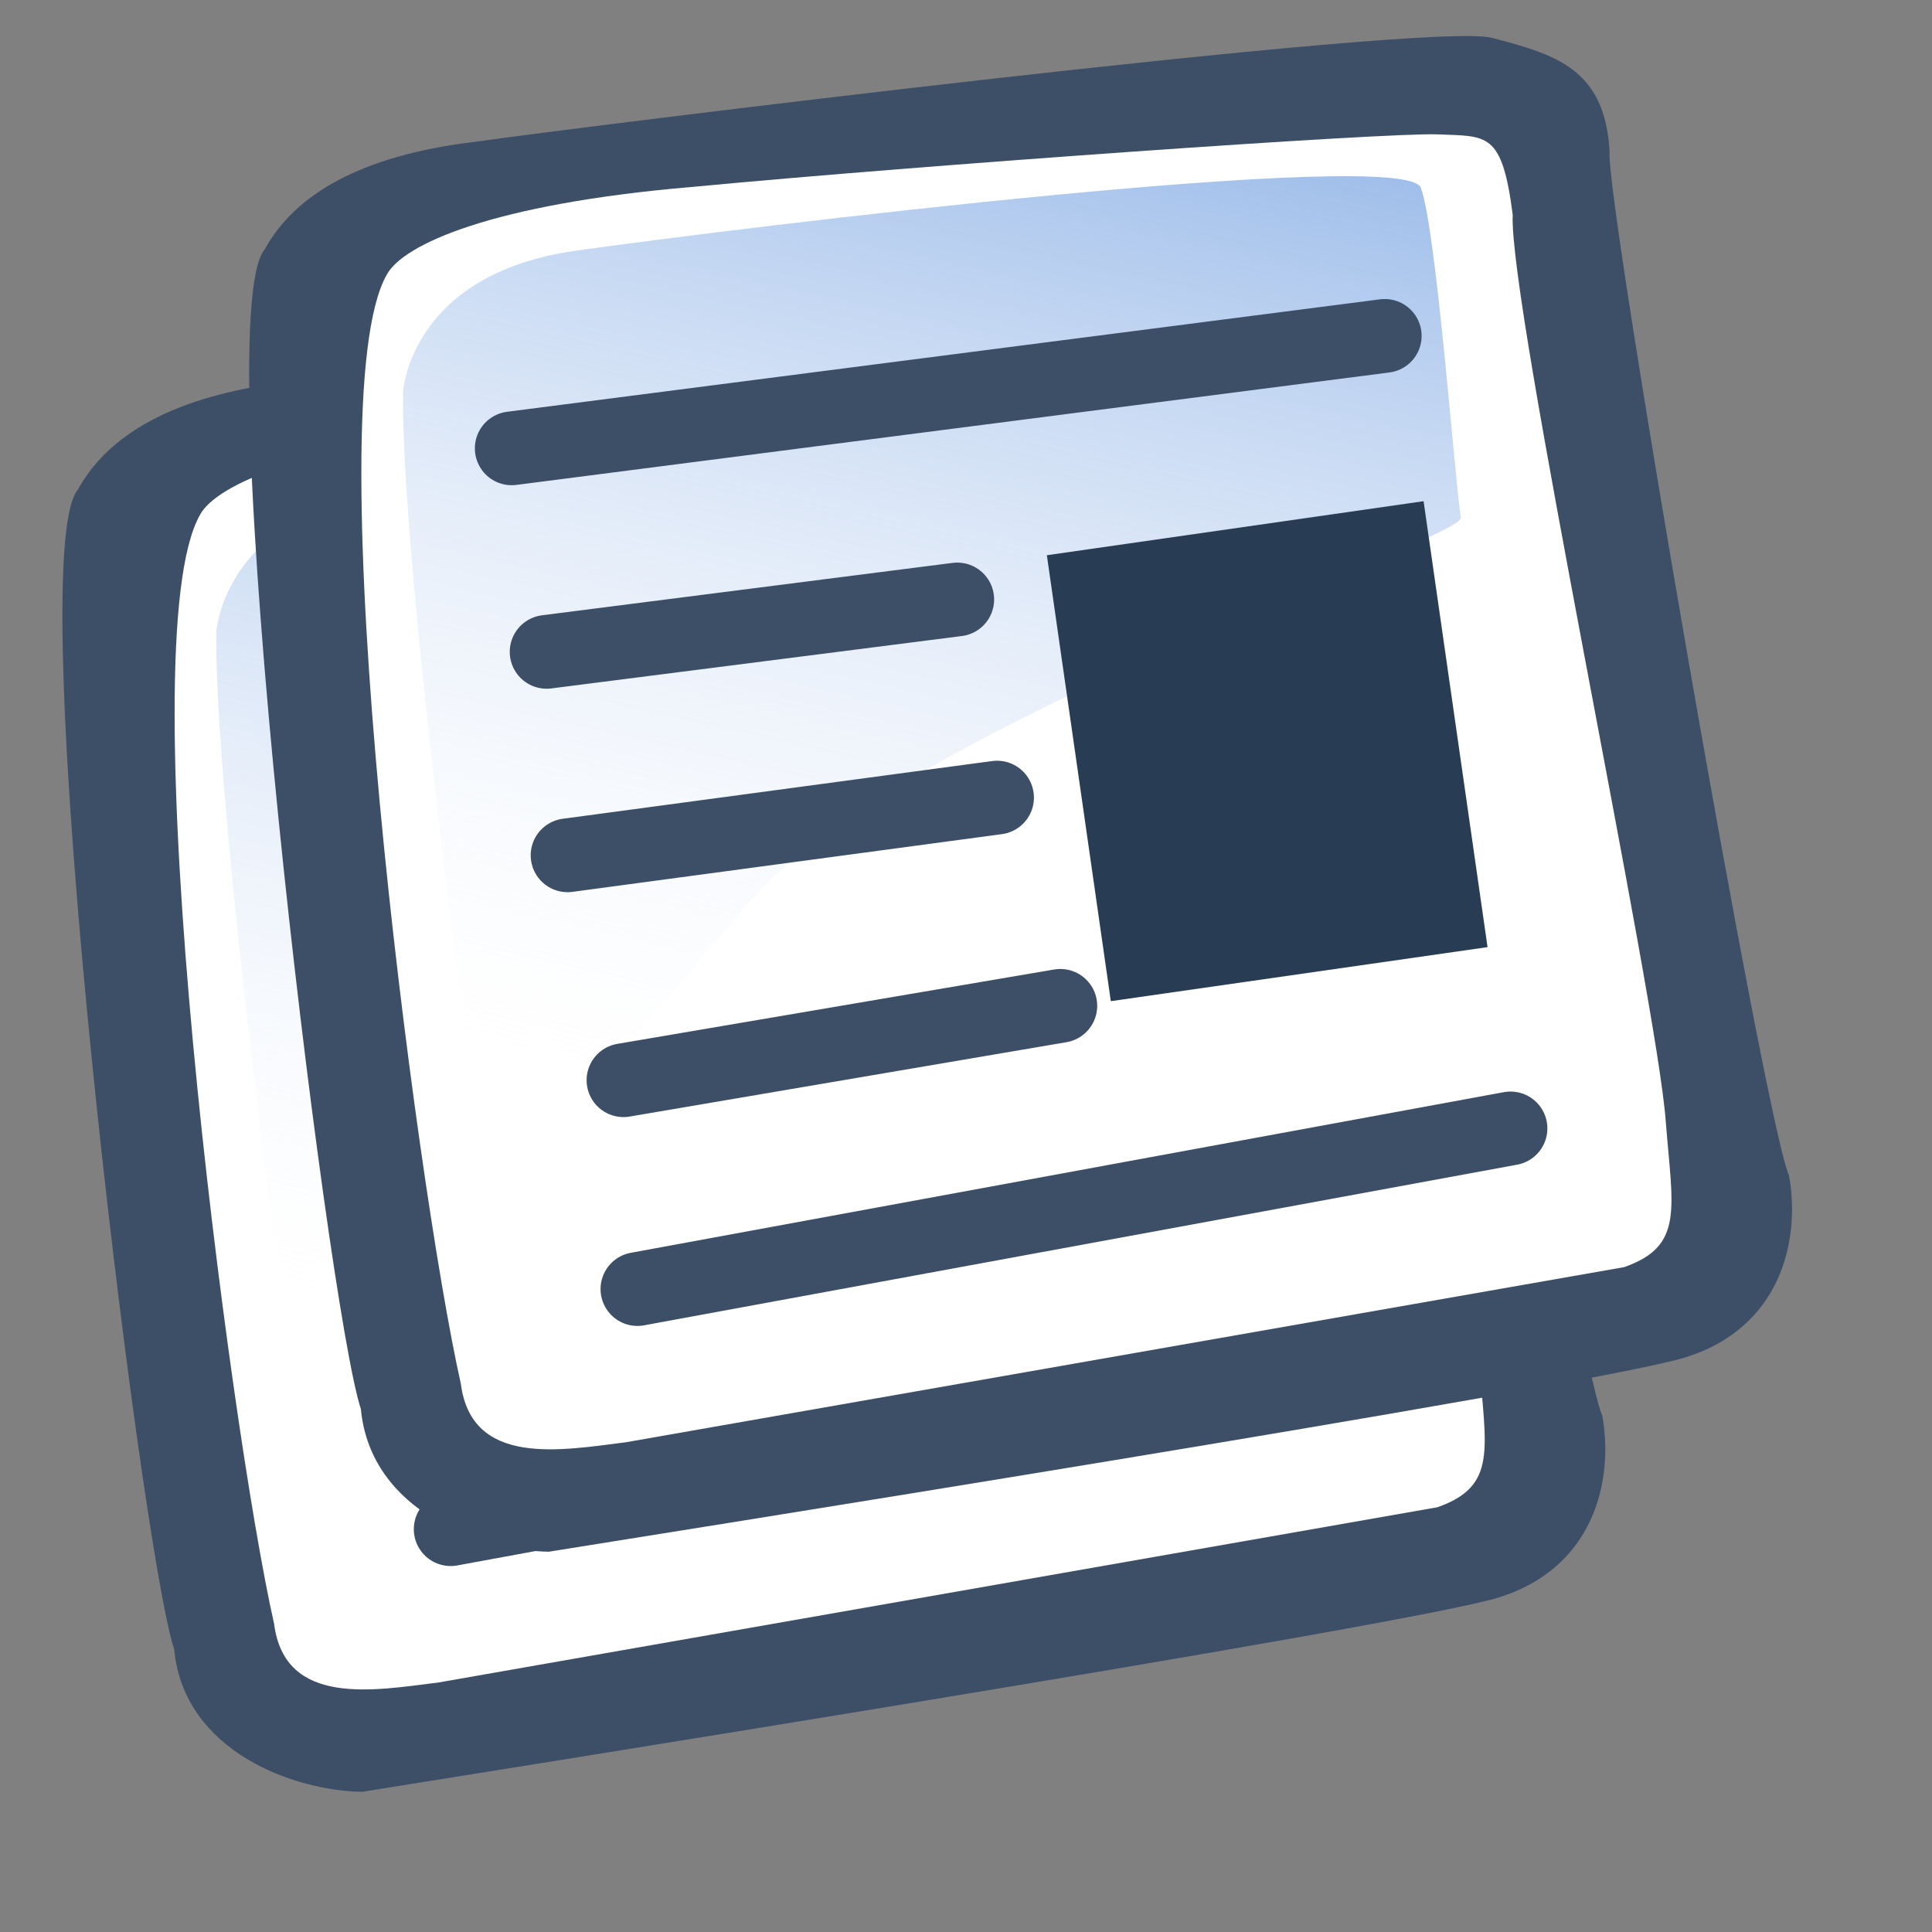
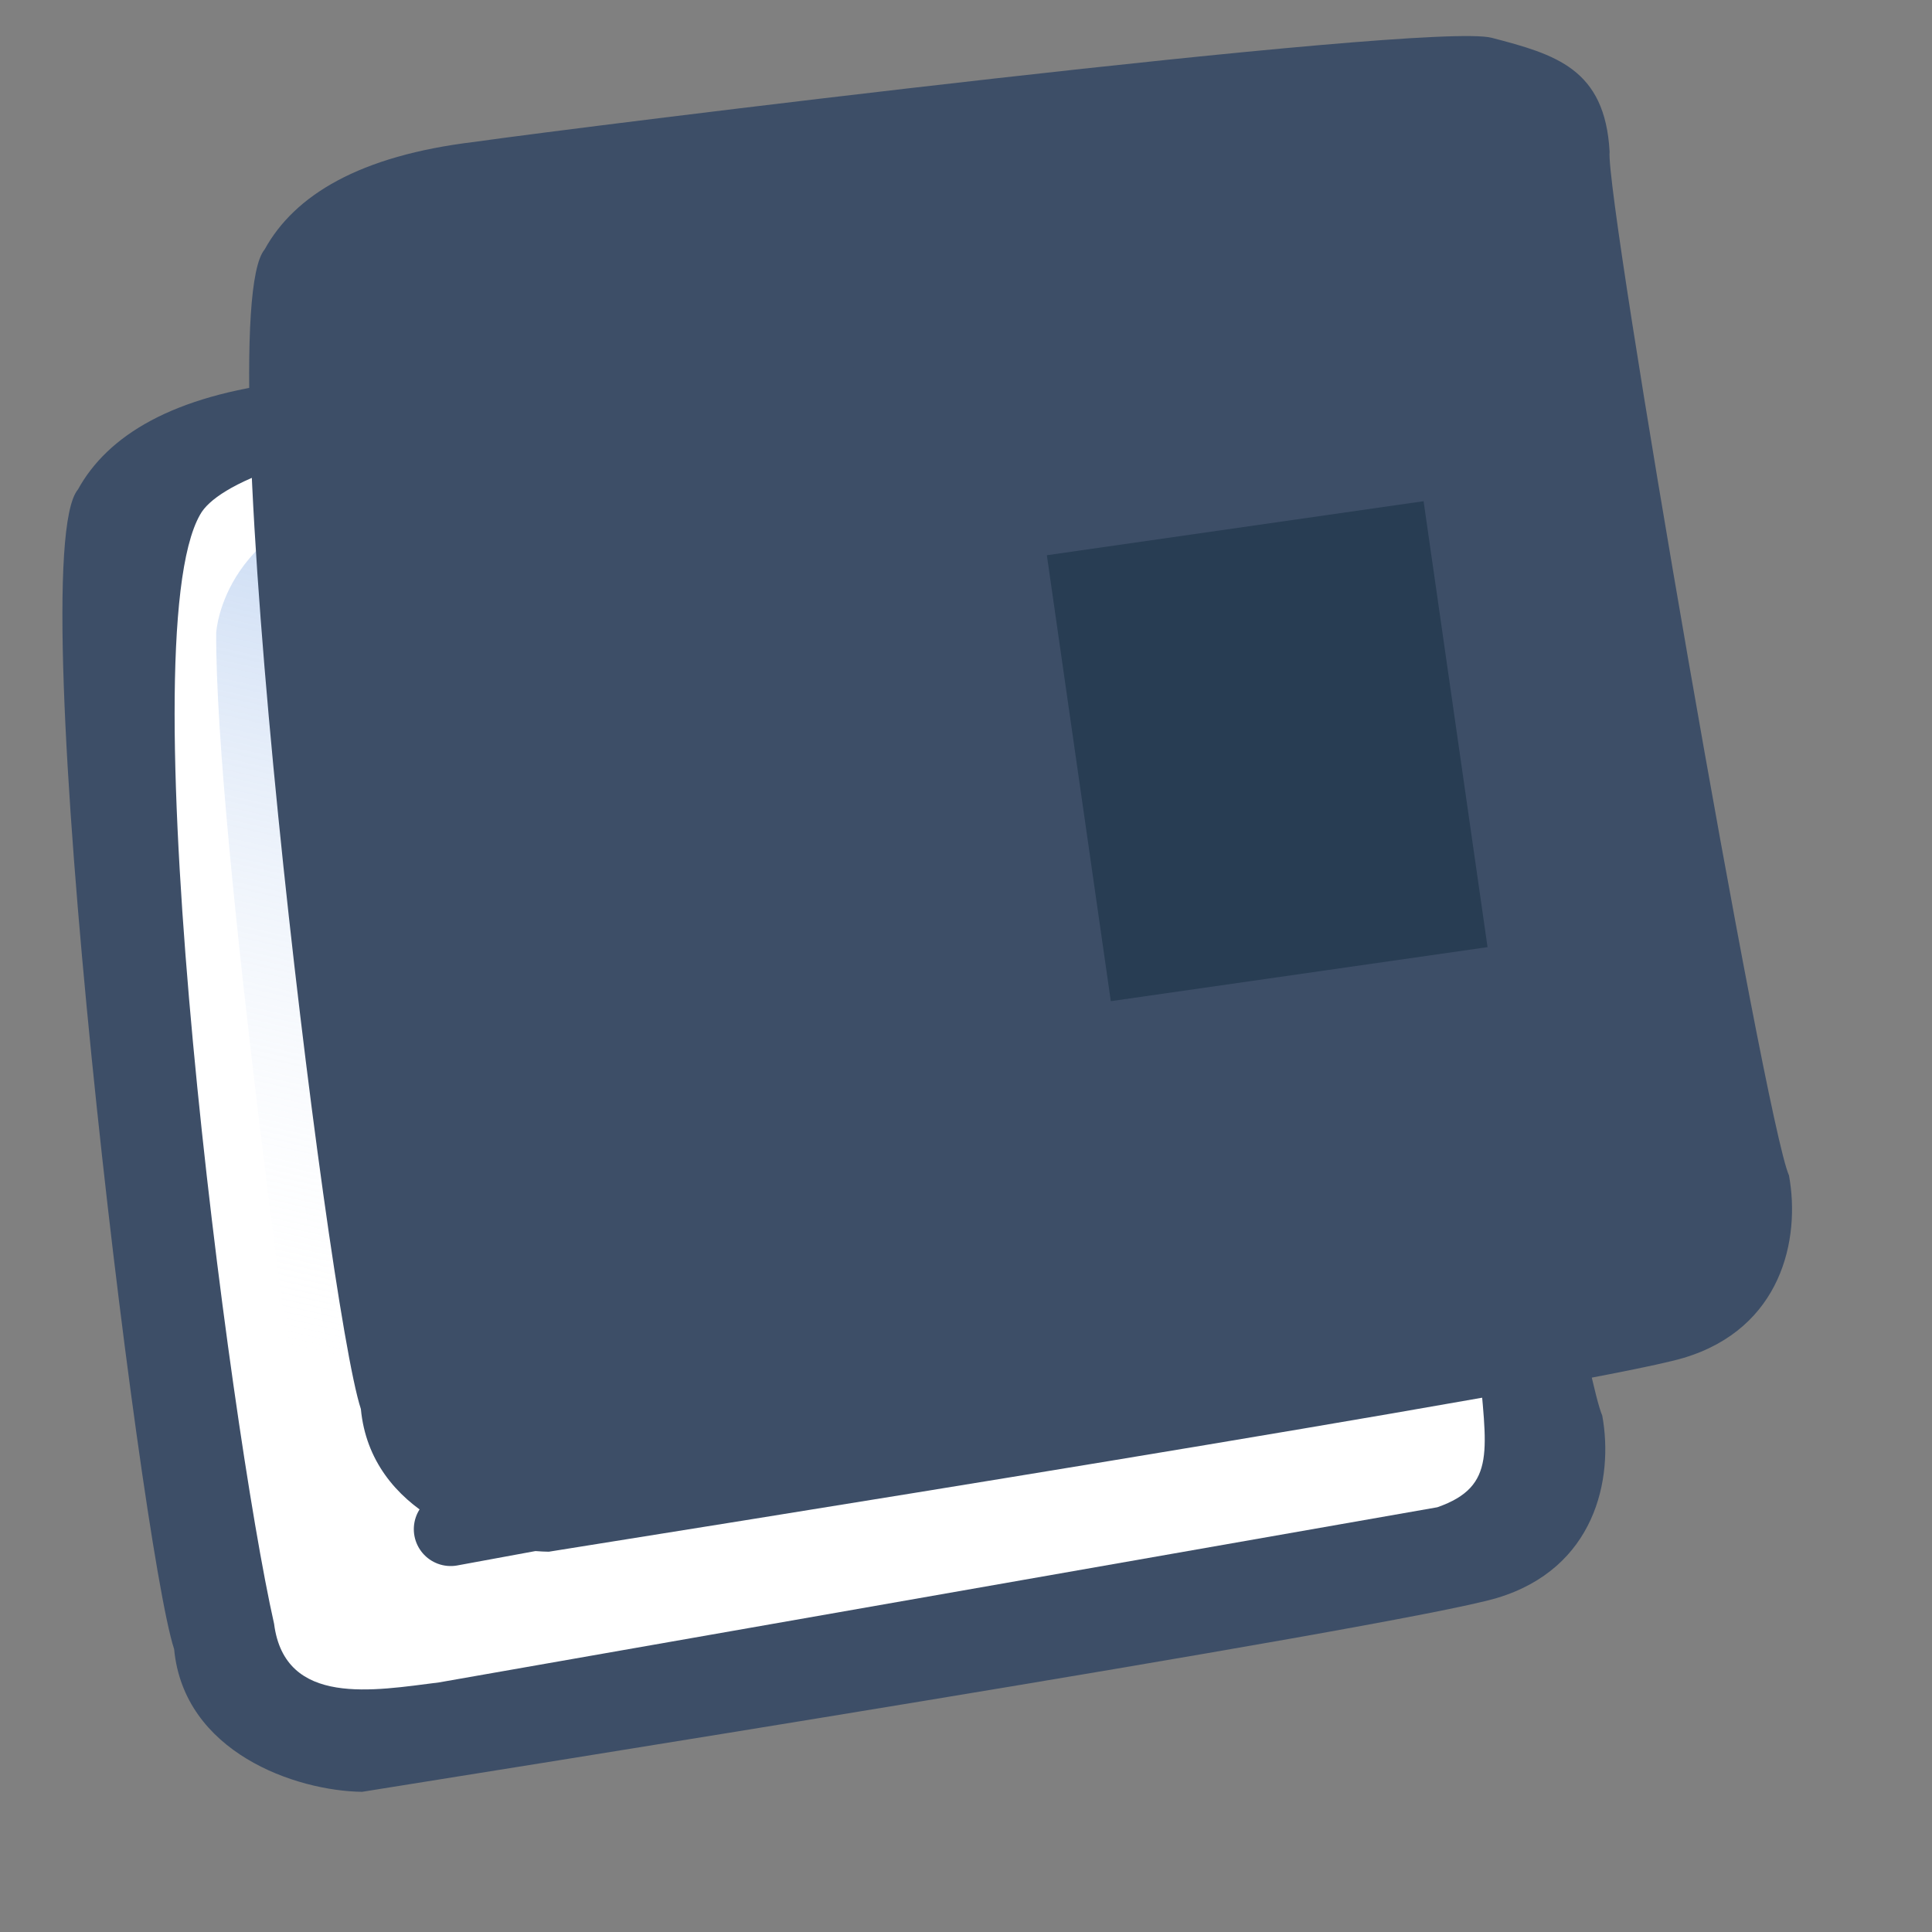
<svg xmlns="http://www.w3.org/2000/svg" xmlns:ns1="http://sodipodi.sourceforge.net/DTD/sodipodi-0.dtd" xmlns:ns2="http://www.inkscape.org/namespaces/inkscape" xmlns:xlink="http://www.w3.org/1999/xlink" version="1.0" x="0" y="0" width="24pt" height="24pt" id="svg604" ns1:version="0.32" ns1:docname="gtk-dnd-multiple.svg" ns1:docbase="/home/zeus/.icons/gartoon/scalable/stock" ns2:version="0.40">
  <rect width="100%" height="100%" fill="#808080" stroke="none" />
  <ns1:namedview id="base" ns2:zoom="1.0000000" ns2:cx="18.521332" ns2:cy="6.8987274" ns2:window-width="842" ns2:window-height="536" ns2:window-x="39" ns2:window-y="99" ns2:current-layer="svg604" />
  <defs id="defs606">
    <linearGradient id="linearGradient612">
      <stop style="stop-color:#7fa8e3;stop-opacity:0.741;" offset="0" id="stop613" />
      <stop style="stop-color:#ffffff;stop-opacity:0;" offset="1" id="stop614" />
    </linearGradient>
    <linearGradient x1="50.644" y1="5.368" x2="35.752" y2="68.044" id="linearGradient615" xlink:href="#linearGradient612" gradientUnits="userSpaceOnUse" spreadMethod="pad" gradientTransform="matrix(0.337,0,0,0.322,-0.304,0.591)" />
    <linearGradient ns2:collect="always" xlink:href="#linearGradient612" id="linearGradient1151" gradientUnits="userSpaceOnUse" gradientTransform="matrix(0.337,0,0,0.322,-0.304,0.591)" spreadMethod="pad" x1="50.644" y1="5.368" x2="35.752" y2="68.044" />
    <linearGradient ns2:collect="always" xlink:href="#linearGradient612" id="linearGradient1162" gradientUnits="userSpaceOnUse" gradientTransform="matrix(0.337,0,0,0.322,-0.304,0.591)" spreadMethod="pad" x1="50.644" y1="5.368" x2="35.752" y2="68.044" />
  </defs>
  <g id="g1152" transform="matrix(0.892,0,0,0.892,0.309,3.796)">
    <path d="M 6.377,29.016 C 5.141,28.999 3.068,28.284 2.887,26.366 C 2.248,24.428 0.029,6.111 1.1,4.835 C 1.653,3.83 2.858,3.093 5.002,2.837 C 6.756,2.583 22.71,0.596 23.886,0.905 C 25.063,1.213 25.99,1.474 26.074,3.02 C 25.987,3.861 28.951,21.017 29.405,22.029 C 29.622,23.214 29.266,24.87 27.452,25.416 C 25.638,25.961 7.809,28.785 6.377,29.016 z " style="font-size:12;fill:#3d4e67;fill-rule:evenodd;stroke-width:1" id="path1153" />
    <path d="M 7.806,26.984 C 6.607,27.134 4.942,27.447 4.743,25.896 C 3.914,22.223 2.015,7.666 3.369,5.301 C 3.671,4.745 5.312,3.99 9.039,3.674 C 13.276,3.271 21.967,2.658 22.882,2.698 C 23.797,2.737 24.076,2.639 24.275,4.191 C 24.195,5.841 26.954,18.745 27.117,21.029 C 27.244,22.651 27.462,23.34 26.343,23.732" style="font-size:12;fill:#ffffff;fill-rule:evenodd;stroke-width:1" id="path1154" />
    <path d="M 3.668,7.497 C 3.668,7.497 3.776,5.296 6.88,4.858 C 9.984,4.419 22.276,2.925 22.568,3.688 C 22.861,4.451 23.224,9.408 23.314,9.809 C 23.405,10.21 12.999,13.639 10.142,16.912 C 7.285,20.184 5.284,22.832 5.284,22.832 C 5.284,22.832 3.648,11.291 3.668,7.497 z " style="font-size:12;fill:url(#linearGradient1162);fill-rule:evenodd;stroke-width:1" id="path1155" />
    <path d="M 5.688,8.528 L 21.899,6.44" style="font-size:12;fill:none;fill-rule:evenodd;stroke:#3d4e67;stroke-width:1.369;stroke-linecap:round;stroke-opacity:1" id="path1156" />
    <path d="M 6.336,12.307 L 13.961,11.334" style="font-size:12;fill:none;fill-rule:evenodd;stroke:#3d4e67;stroke-width:1.369;stroke-linecap:round;stroke-opacity:1" id="path1157" ns1:nodetypes="cc" />
    <path d="M 6.725,16.085 L 14.7,15.013" style="font-size:12;fill:none;fill-rule:evenodd;stroke:#3d4e67;stroke-width:1.369;stroke-linecap:round;stroke-opacity:1" id="path1158" ns1:nodetypes="cc" />
    <path d="M 7.763,20.261 L 15.875,18.88" style="font-size:12;fill:none;fill-rule:evenodd;stroke:#3d4e67;stroke-width:1.369;stroke-linecap:round;stroke-opacity:1" id="path1159" ns1:nodetypes="cc" />
    <path d="M 8.022,24.139 L 24.234,21.156" style="font-size:12;fill:none;fill-rule:evenodd;stroke:#3d4e67;stroke-width:1.369;stroke-linecap:round;stroke-opacity:1" id="path1160" />
-     <rect style="fill:#283d53;fill-opacity:1;fill-rule:nonzero;stroke:none;stroke-width:2.5;stroke-miterlimit:4;stroke-opacity:1" id="rect1161" width="7.066" height="8.364" x="13.972" y="12.623" rx="4.344" ry="0" transform="matrix(0.99,-0.142,0.142,0.99,0,0)" />
  </g>
  <g id="g1141" transform="matrix(0.892,0,0,0.892,3.402,-0.181)">
    <path d="M 6.377,29.016 C 5.141,28.999 3.068,28.284 2.887,26.366 C 2.248,24.428 0.029,6.111 1.1,4.835 C 1.653,3.83 2.858,3.093 5.002,2.837 C 6.756,2.583 22.71,0.596 23.886,0.905 C 25.063,1.213 25.99,1.474 26.074,3.02 C 25.987,3.861 28.951,21.017 29.405,22.029 C 29.622,23.214 29.266,24.87 27.452,25.416 C 25.638,25.961 7.809,28.785 6.377,29.016 z " style="font-size:12;fill:#3d4e67;fill-rule:evenodd;stroke-width:1" id="path609" />
-     <path d="M 7.806,26.984 C 6.607,27.134 4.942,27.447 4.743,25.896 C 3.914,22.223 2.015,7.666 3.369,5.301 C 3.671,4.745 5.312,3.99 9.039,3.674 C 13.276,3.271 21.967,2.658 22.882,2.698 C 23.797,2.737 24.076,2.639 24.275,4.191 C 24.195,5.841 26.954,18.745 27.117,21.029 C 27.244,22.651 27.462,23.34 26.343,23.732" style="font-size:12;fill:#ffffff;fill-rule:evenodd;stroke-width:1" id="path608" />
-     <path d="M 3.668,7.497 C 3.668,7.497 3.776,5.296 6.88,4.858 C 9.984,4.419 22.276,2.925 22.568,3.688 C 22.861,4.451 23.224,9.408 23.314,9.809 C 23.405,10.21 12.999,13.639 10.142,16.912 C 7.285,20.184 5.284,22.832 5.284,22.832 C 5.284,22.832 3.648,11.291 3.668,7.497 z " style="font-size:12;fill:url(#linearGradient1151);fill-rule:evenodd;stroke-width:1" id="path636" />
    <path d="M 5.688,8.528 L 21.899,6.44" style="font-size:12;fill:none;fill-rule:evenodd;stroke:#3d4e67;stroke-width:1.369;stroke-linecap:round;stroke-opacity:1" id="path706" />
    <path d="M 6.336,12.307 L 13.961,11.334" style="font-size:12;fill:none;fill-rule:evenodd;stroke:#3d4e67;stroke-width:1.369;stroke-linecap:round;stroke-opacity:1" id="path707" ns1:nodetypes="cc" />
    <path d="M 6.725,16.085 L 14.7,15.013" style="font-size:12;fill:none;fill-rule:evenodd;stroke:#3d4e67;stroke-width:1.369;stroke-linecap:round;stroke-opacity:1" id="path708" ns1:nodetypes="cc" />
    <path d="M 7.763,20.261 L 15.875,18.88" style="font-size:12;fill:none;fill-rule:evenodd;stroke:#3d4e67;stroke-width:1.369;stroke-linecap:round;stroke-opacity:1" id="path709" ns1:nodetypes="cc" />
    <path d="M 8.022,24.139 L 24.234,21.156" style="font-size:12;fill:none;fill-rule:evenodd;stroke:#3d4e67;stroke-width:1.369;stroke-linecap:round;stroke-opacity:1" id="path710" />
    <rect style="fill:#283d53;fill-opacity:1;fill-rule:nonzero;stroke:none;stroke-width:2.5;stroke-miterlimit:4;stroke-opacity:1" id="rect1072" width="7.066" height="8.364" x="13.972" y="12.623" rx="4.344" ry="0" transform="matrix(0.99,-0.142,0.142,0.99,0,0)" />
  </g>
</svg>